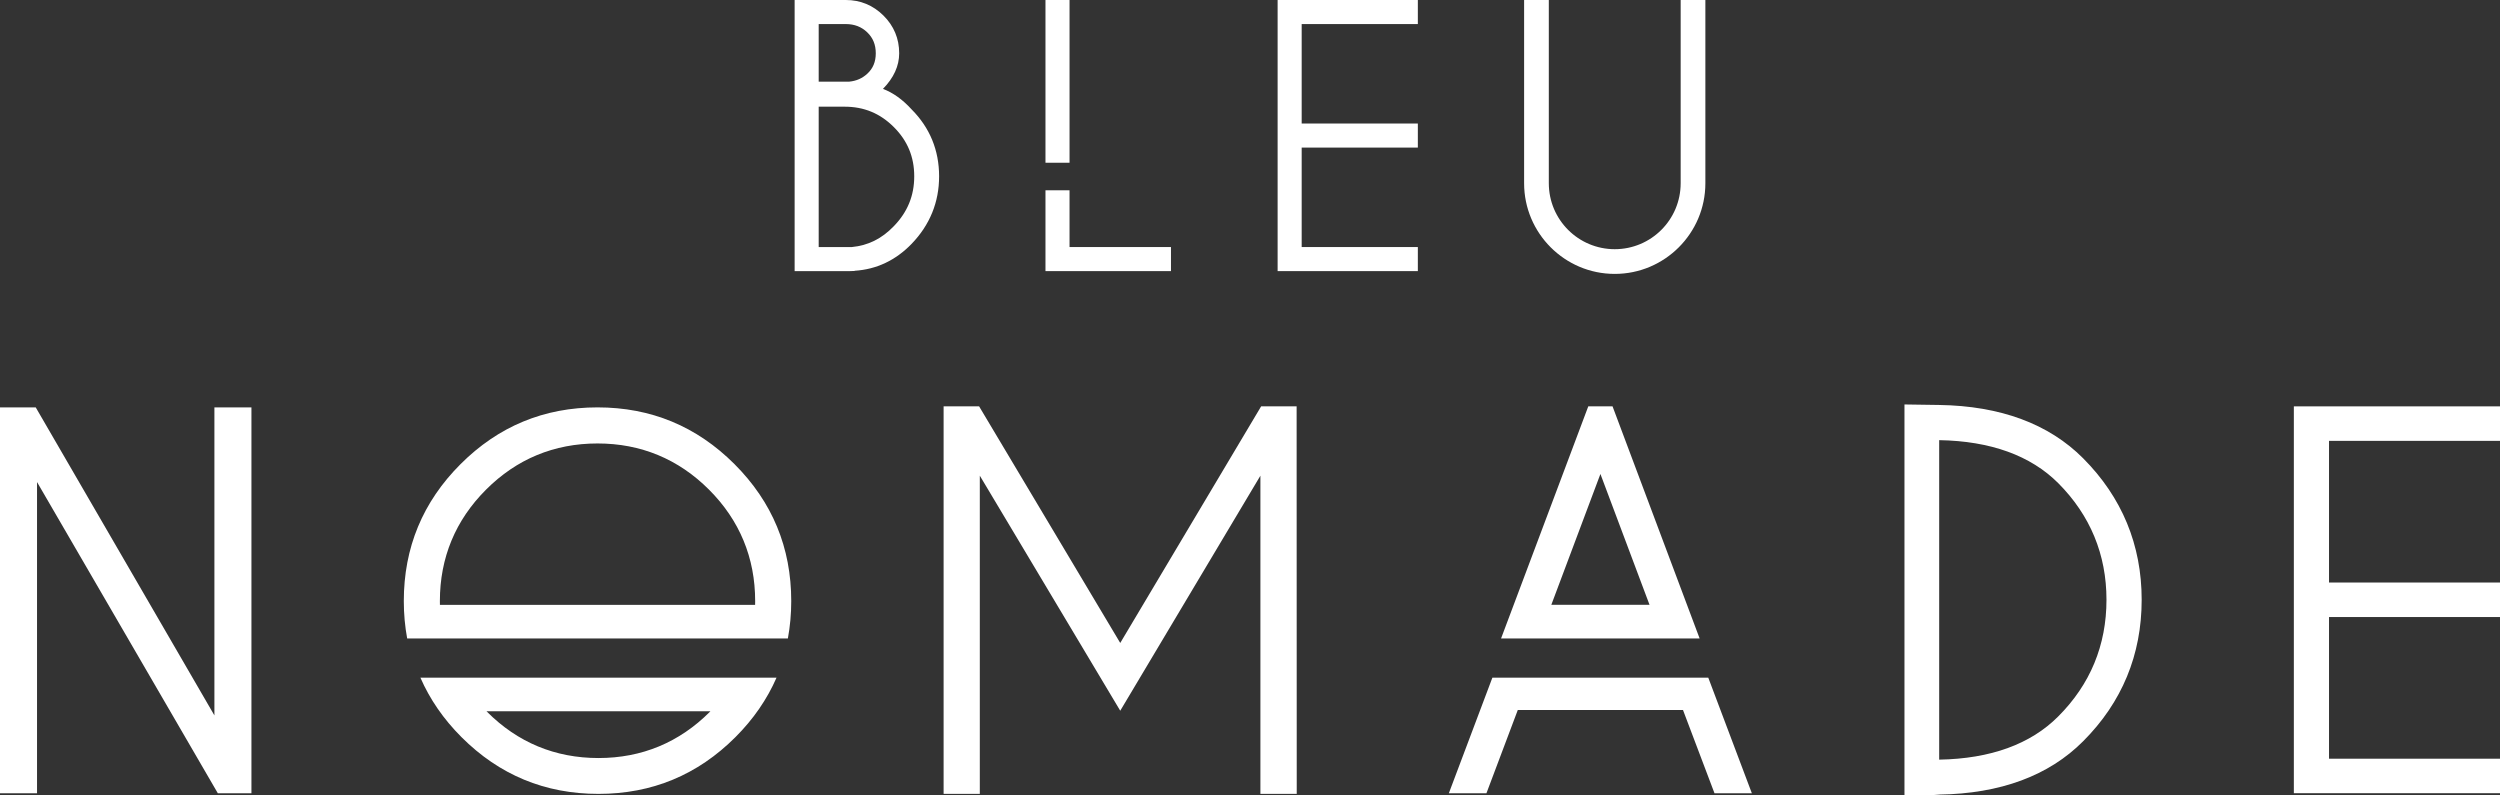
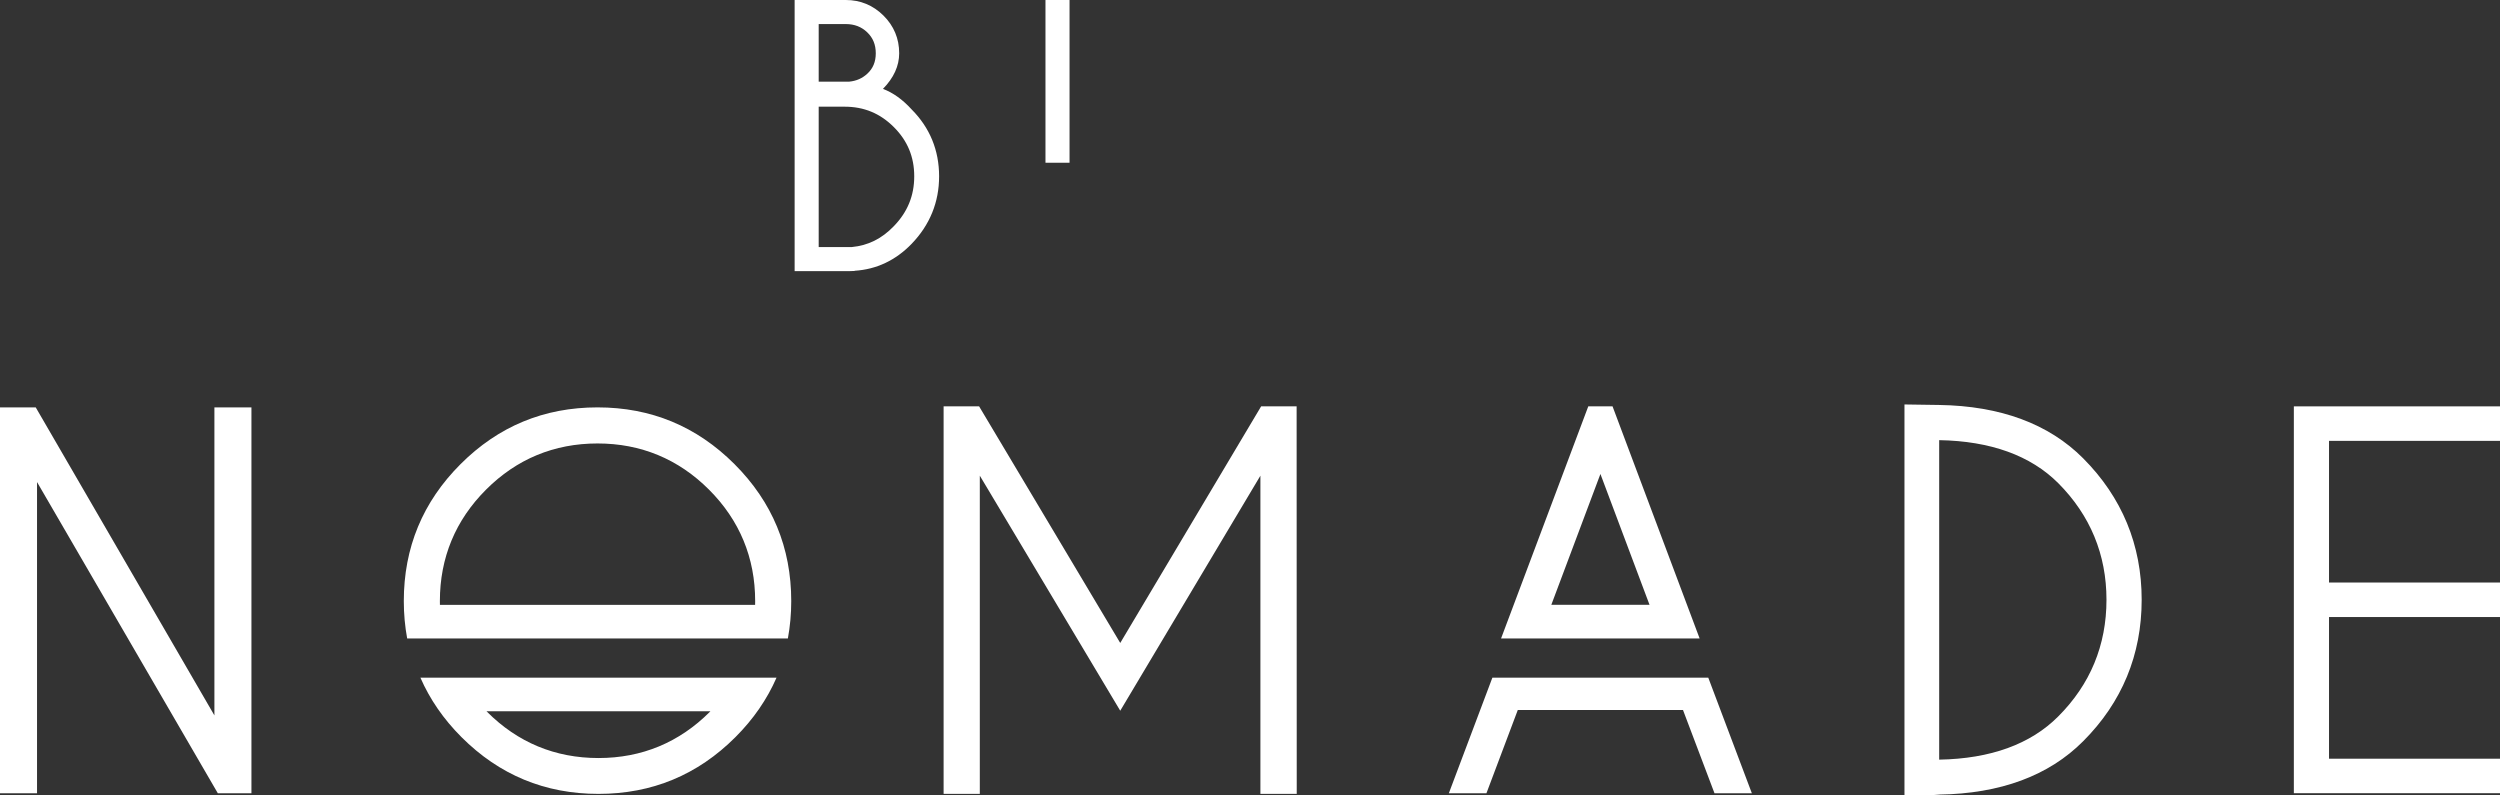
<svg xmlns="http://www.w3.org/2000/svg" xml:space="preserve" viewBox="0 0 757.098 240.79" height="240.79px" width="757.098px" y="0px" x="0px" id="Calque_1" version="1.1">
  <rect x="0" y="0" width="757.098" height="240.79" fill="#333333" stroke="none" />
  <g>
    <path d="M267.394,26.917c3.264-3.332,4.915-6.952,4.915-10.788c0-4.433-1.599-8.271-4.752-11.407   C264.404,1.589,260.56,0,256.13,0h-15.485v82.104h16.774l1.413-0.05v-0.055c6.614-0.421,12.408-3.16,17.243-8.157   c5.523-5.73,8.323-12.612,8.323-20.453c0-7.882-2.805-14.702-8.295-20.225C273.378,30.164,270.457,28.071,267.394,26.917    M247.932,32.309h7.852c5.873,0,10.748,2.02,14.904,6.175c4.156,4.156,6.176,9.032,6.176,14.905c0,5.882-2.025,10.827-6.19,15.117   l-0.006,0.006c-3.619,3.769-7.775,5.836-12.687,6.304h-10.049V32.309z M262.652,22.325c-1.516,1.402-3.299,2.187-5.45,2.399h-9.27   V7.288h8.198c2.618,0,4.745,0.819,6.503,2.504c1.741,1.671,2.587,3.744,2.587,6.337C265.22,18.711,264.381,20.737,262.652,22.325" fill="#FFFFFF" />
-     <polygon points="386.912,82.104 429.377,82.104 429.377,74.815 394.198,74.815 394.198,44.695 429.377,44.695    429.377,37.407 394.198,37.407 394.198,7.288 429.377,7.288 429.377,0 386.912,0" fill="#FFFFFF" />
    <rect height="49.283" width="7.286" fill="#FFFFFF" x="316.611" />
-     <polygon points="323.896,74.815 323.896,57.626 316.611,57.626 316.611,82.104 354.616,82.104 354.616,74.815" fill="#FFFFFF" />
-     <path d="M508.972,0v55.5h-0.002c0,11.026-8.938,19.964-19.964,19.964s-19.964-8.938-19.964-19.964h-0.002V0h-7.48   v55.5c0,15.135,12.313,27.448,27.446,27.448s27.447-12.313,27.447-27.448V0H508.972z" fill="#FFFFFF" />
    <polygon points="757.098,133.509 757.098,123.063 694.667,123.063 694.667,240.211 757.098,240.211    757.098,229.766 705.317,229.766 705.317,186.862 757.098,186.862 757.098,176.412 705.317,176.412 705.317,133.509" fill="#FFFFFF" />
    <polygon points="339.252,194.714 296.504,123.045 285.761,123.045 285.761,240.406 296.725,240.406    296.725,144.048 339.252,215.238 381.701,144.062 381.701,240.406 392.702,240.406 392.669,123.045 381.93,123.045" fill="#FFFFFF" />
    <path d="M637.924,181.637c0,13.748-4.912,25.629-14.61,35.327c-8.374,8.414-20.496,12.812-36.054,13.086v-96.755   c15.563,0.269,27.684,4.646,36.054,13.02C633.008,156.05,637.924,167.934,637.924,181.637 M587.26,122.64l-10.512-0.155V240.79   h8.469l2.043-0.145v-0.012c18.542-0.282,33.201-5.713,43.594-16.151c11.766-11.766,17.729-26.18,17.729-42.846   c0-16.616-5.964-31.035-17.726-42.846C620.465,128.354,605.802,122.922,587.26,122.64" fill="#FFFFFF" />
    <polygon points="451.951,205.225 438.765,240.229 450.15,240.229 459.647,215.014 509.675,215.014 519.216,240.229    530.531,240.229 517.332,205.225" fill="#FFFFFF" />
    <path d="M488.337,123.045h-7.339l-26.418,70.311h60.136L488.337,123.045z M484.669,143.537l14.874,39.628h-29.744   L484.669,143.537z" fill="#FFFFFF" />
    <polygon points="10.819,123.372 64.931,216.651 64.931,123.372 76.146,123.372 76.146,240.227 65.964,240.227    11.215,145.985 11.215,240.227 0,240.227 0,123.372" fill="#FFFFFF" />
    <path d="M222.433,140.557c-11.458-11.456-25.284-17.185-41.48-17.185c-16.197,0-30.024,5.729-41.481,17.185   c-11.457,11.458-17.185,25.286-17.185,41.481c0,3.913,0.351,7.681,1.02,11.317h3.523h3.208h101.83h4.343h2.388   c0.669-3.637,1.02-7.404,1.02-11.317C239.619,165.843,233.89,152.015,222.433,140.557 M133.213,182.038   c0-13.125,4.704-24.483,13.982-33.759c9.275-9.278,20.633-13.981,33.758-13.981c13.122,0,24.48,4.705,33.76,13.981   c9.276,9.276,13.98,20.635,13.98,33.759c0,0.38-0.005,0.762-0.014,1.143h-95.452C133.218,182.8,133.213,182.418,133.213,182.038" fill="#FFFFFF" />
    <path d="M127.316,205.225c2.856,6.537,6.983,12.549,12.442,18.008c11.458,11.458,25.284,17.186,41.482,17.186   c16.195,0,30.022-5.728,41.479-17.186c5.46-5.459,9.587-11.471,12.444-18.008H127.316z M215.145,215.399   c-0.05,0.051-0.1,0.102-0.151,0.151c-9.277,9.299-20.634,14.013-33.755,14.013c-13.122,0-24.479-4.714-33.754-14.013   c-0.051-0.05-0.1-0.101-0.151-0.151H215.145z" fill="#FFFFFF" />
  </g>
</svg>